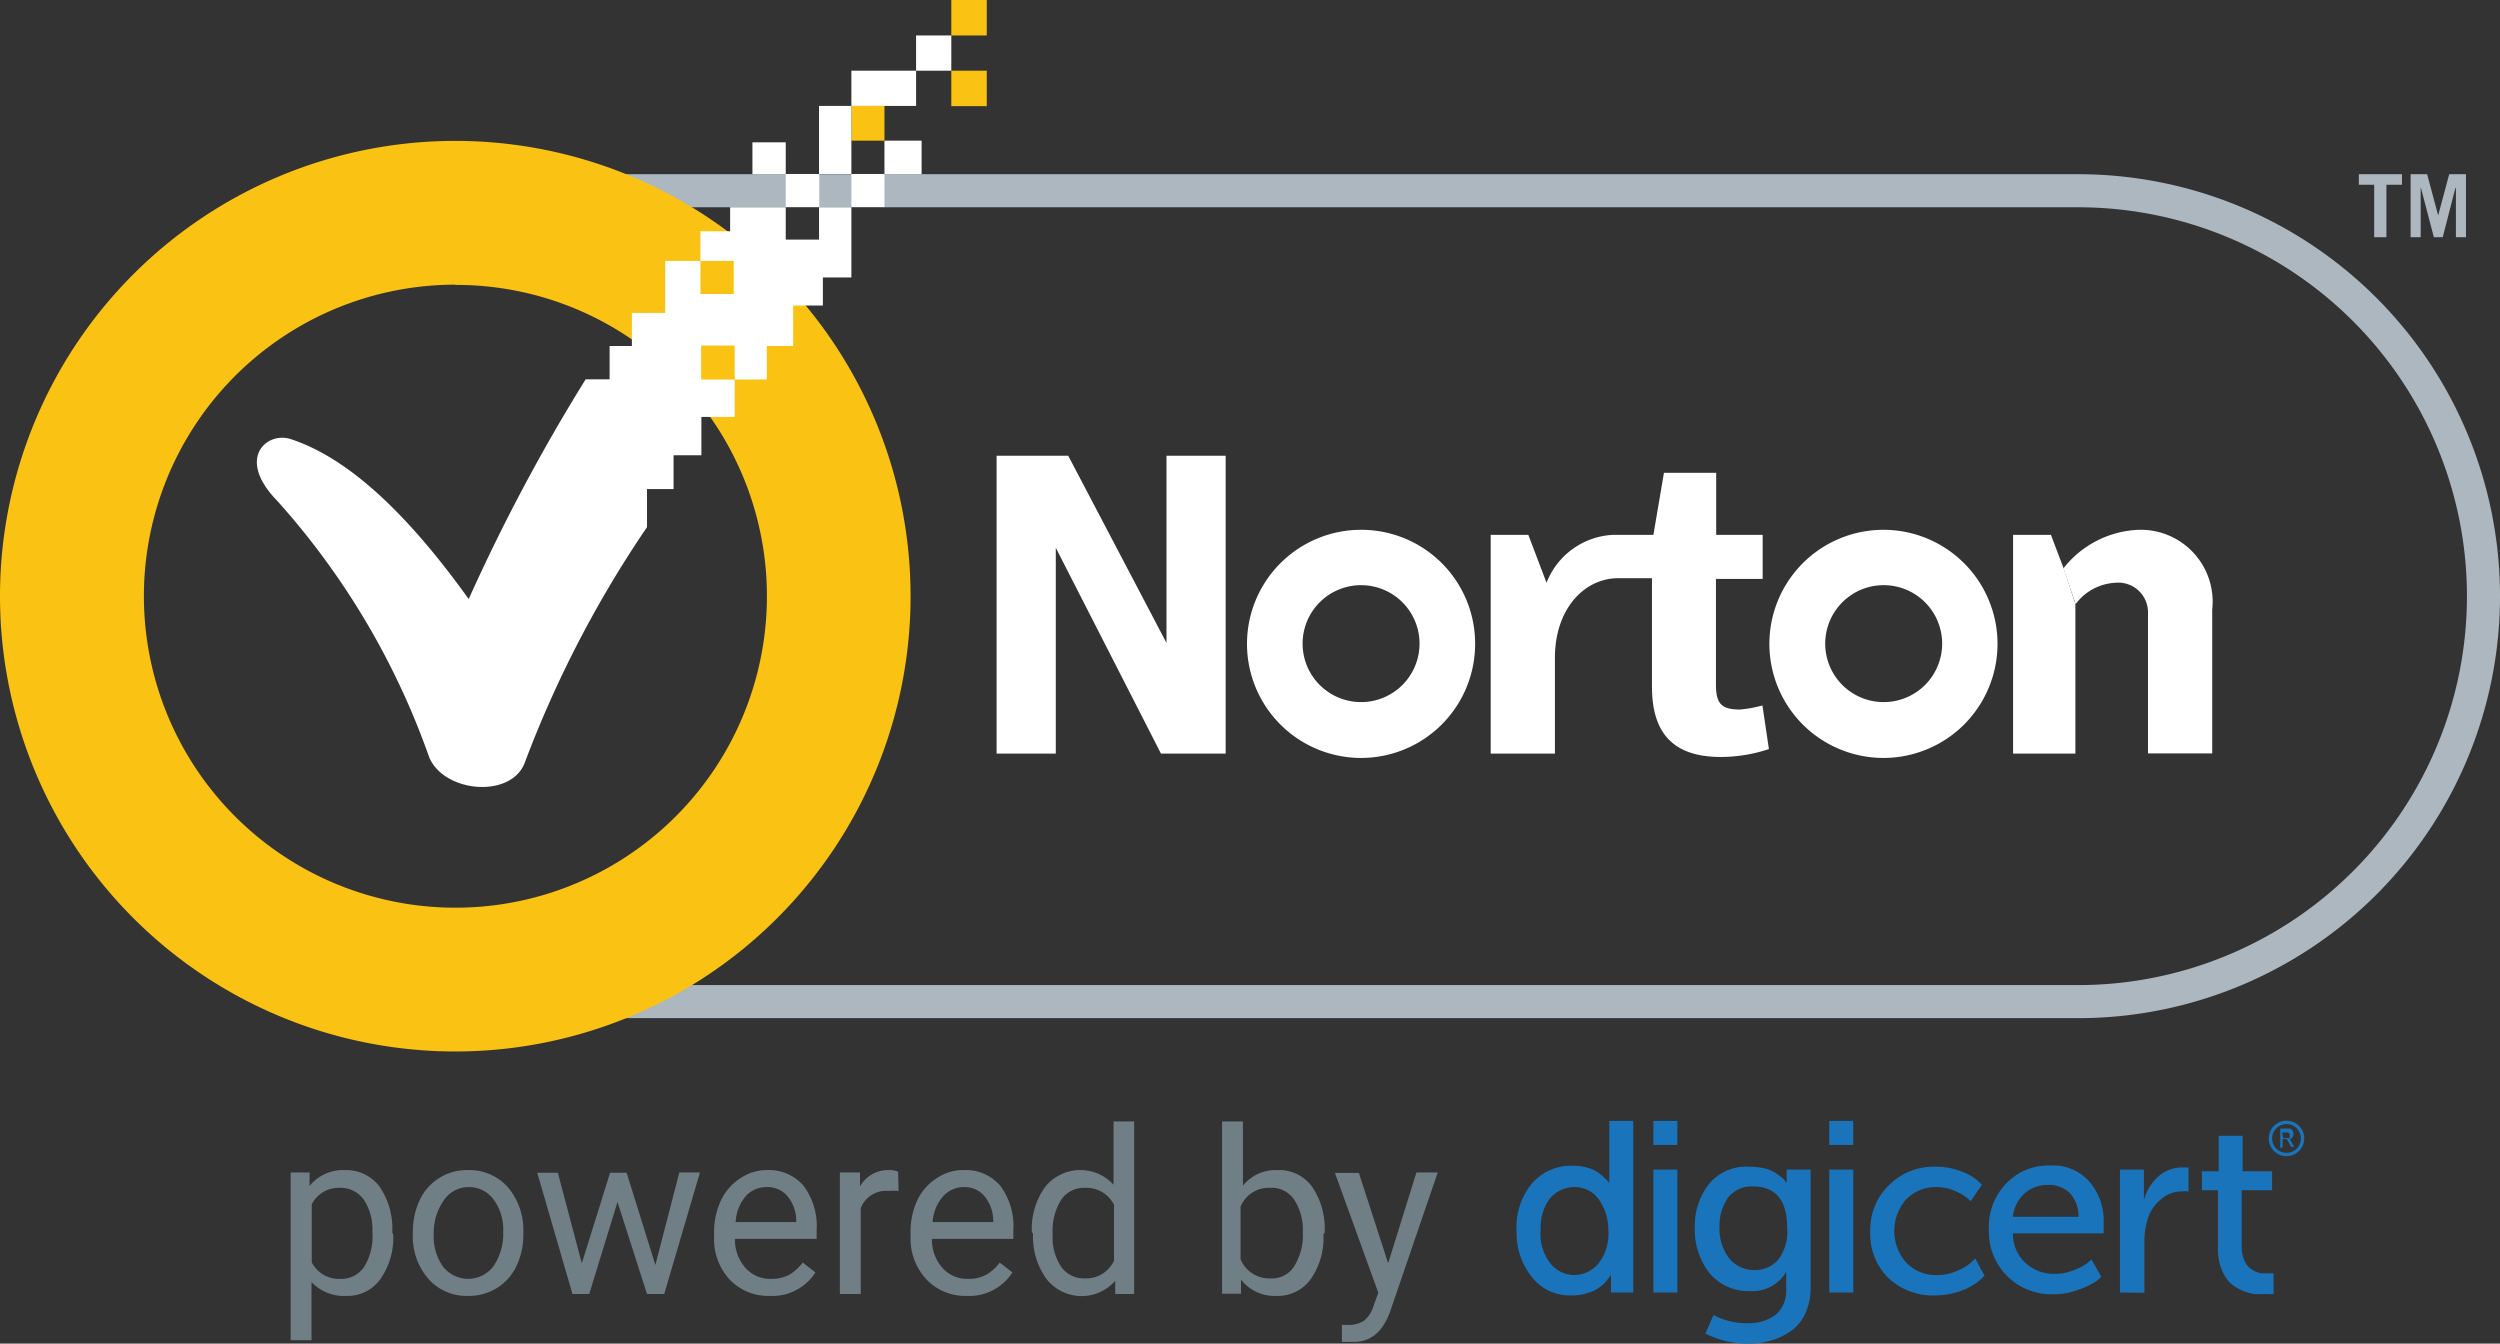
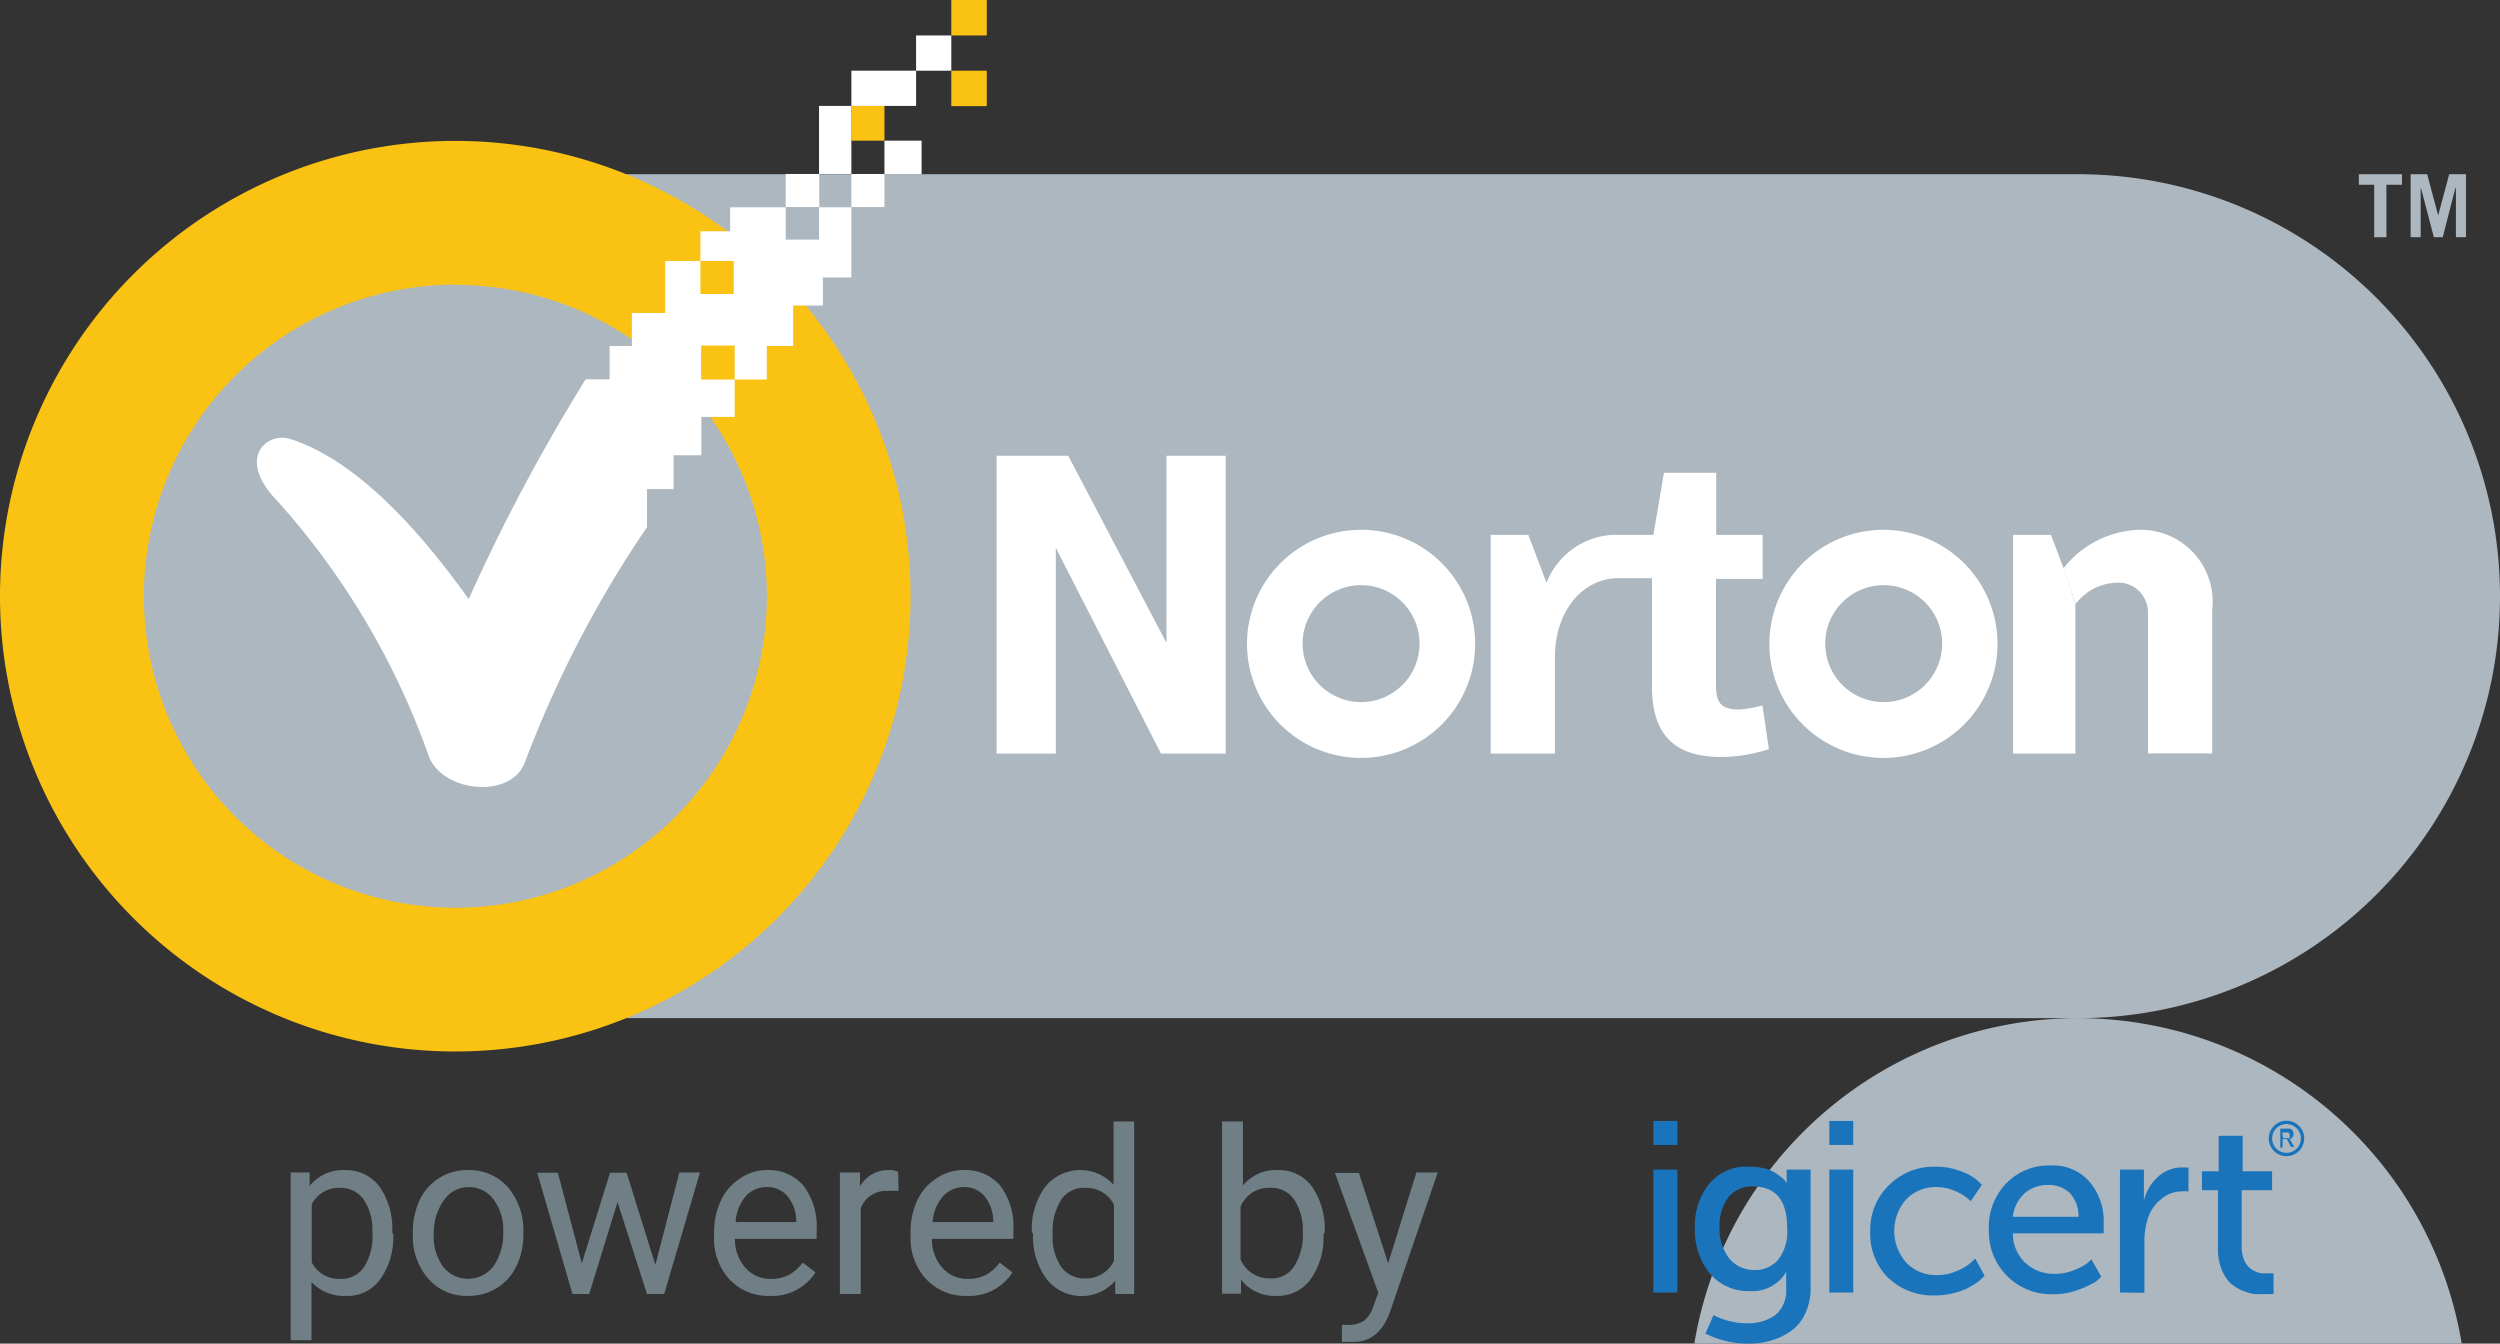
<svg xmlns="http://www.w3.org/2000/svg" id="Layer_1" data-name="Layer 1" viewBox="0 0 104.33 56.07">
  <rect x="0" y="0" width="104.33" height="56.07" fill="#333333" stroke="none" />
  <defs>
    <style>.cls-1{fill:#acb7c0;}.cls-2{fill:#fac212;}.cls-3{fill:#fff;}.cls-4{fill:#1a74bb;}.cls-5{fill:#707f86;}</style>
  </defs>
-   <path class="cls-1" d="M86.72,42.49H19.08a17.61,17.61,0,0,1,0-35.22H86.72a17.61,17.61,0,0,1,0,35.22M19.08,8.65a16.23,16.23,0,0,0,0,32.46H86.72a16.23,16.23,0,1,0,0-32.46Z" />
+   <path class="cls-1" d="M86.72,42.49H19.08a17.61,17.61,0,0,1,0-35.22H86.72a17.61,17.61,0,0,1,0,35.22a16.23,16.23,0,0,0,0,32.46H86.72a16.23,16.23,0,1,0,0-32.46Z" />
  <path class="cls-2" d="M19,43.88a19,19,0,1,1,19-19,19,19,0,0,1-19,19m0-32a13,13,0,1,0,9.19,3.8A12.94,12.94,0,0,0,19,11.89" />
  <rect class="cls-2" x="39.7" y="2.95" width="1.48" height="1.48" />
  <rect class="cls-2" x="39.7" width="1.48" height="1.48" />
  <rect class="cls-2" x="35.53" y="4.42" width="1.38" height="1.45" />
  <path class="cls-3" d="M78.61,22.11a4.76,4.76,0,1,0,4.75,4.75,4.76,4.76,0,0,0-4.75-4.75m0,7.19a2.44,2.44,0,1,1,2.44-2.44,2.44,2.44,0,0,1-2.44,2.44" />
  <path class="cls-3" d="M56.8,22.11a4.76,4.76,0,1,0,4.76,4.75,4.75,4.75,0,0,0-4.76-4.75m0,7.19a2.44,2.44,0,1,1,2.44-2.44A2.44,2.44,0,0,1,56.8,29.3" />
  <path class="cls-3" d="M73.55,29.44a5.26,5.26,0,0,1-.94.17c-.81,0-1-.28-1-1.06V24.16h1.95V22.32H71.62V19.73H69.44L69,22.32H67.33a3.14,3.14,0,0,0-2.79,2l-.76-2H62.21v9.13h2.68v-4c0-2,1.18-3.28,2.58-3.32h1.47v4.53c0,2.14,1.09,2.93,2.88,2.93a6.38,6.38,0,0,0,2-.33Z" />
  <polyline class="cls-3" points="86.61 25.21 86.61 31.45 84.01 31.45 84.01 22.32 85.59 22.32 86.12 23.72" />
  <path class="cls-3" d="M86.11,23.72a4.19,4.19,0,0,1,3.14-1.61,3,3,0,0,1,3.07,3.33v6H89.64V25.52a1.24,1.24,0,0,0-1.36-1.2,2.21,2.21,0,0,0-1.66.89" />
  <polygon class="cls-3" points="41.59 19.02 44.58 19.02 48.68 26.83 48.68 19.02 51.15 19.02 51.15 31.45 48.45 31.45 44.06 22.86 44.06 31.45 41.59 31.45 41.59 19.02" />
  <rect class="cls-3" x="32.79" y="7.26" width="1.4" height="1.38" />
  <rect class="cls-3" x="36.91" y="5.87" width="1.55" height="1.4" />
-   <rect class="cls-3" x="31.4" y="5.94" width="1.39" height="1.33" />
  <rect class="cls-3" x="35.53" y="7.26" width="1.38" height="1.38" />
  <rect class="cls-3" x="38.23" y="1.48" width="1.47" height="1.47" />
  <rect class="cls-3" x="35.53" y="2.95" width="2.7" height="1.47" />
  <rect class="cls-3" x="34.18" y="4.42" width="1.35" height="2.84" />
  <path class="cls-3" d="M34.18,8.65V10H32.79V8.65H30.47v1H29.23v1.24h1.39v1.38H29.23V10.89H27.76v2.17H26.37v1.38h-.93v1.39h-1A77.89,77.89,0,0,0,19.56,25c-3.11-4.34-5.54-6.06-7.44-6.68-1-.31-2.27.81-.56,2.57A31.79,31.79,0,0,1,17.91,31.6c.63,1.5,3.46,1.73,4,.2A46.51,46.51,0,0,1,27,22V20.41h1.11V19h1.16V17.4h1.39V15.84h-1.4V14.42h1.4v1.42H32v-1.4H33.1V12.75h1.24V11.58h1.19V8.65Z" />
-   <path class="cls-4" d="M63.29,51.38a2.86,2.86,0,0,1,.65-2,2.14,2.14,0,0,1,1.68-.73,2.07,2.07,0,0,1,.62.08,1.35,1.35,0,0,1,.45.2,1.8,1.8,0,0,1,.29.25.76.76,0,0,1,.18.2l0,.08h0a3.49,3.49,0,0,1,0-.35V46.78h1v7.16h-.93v-.83h0a.93.93,0,0,1,0,.1l-.18.23a1.42,1.42,0,0,1-.31.29,1.53,1.53,0,0,1-.48.23,2.07,2.07,0,0,1-.66.1,2,2,0,0,1-1.65-.74A2.93,2.93,0,0,1,63.29,51.38Zm1,0a2,2,0,0,0,.4,1.33,1.27,1.27,0,0,0,1,.5,1.35,1.35,0,0,0,1-.46,2,2,0,0,0,.43-1.38,2.21,2.21,0,0,0-.38-1.29,1.23,1.23,0,0,0-1.07-.54,1.32,1.32,0,0,0-1,.49A2,2,0,0,0,64.3,51.38Z" />
  <path class="cls-4" d="M69,47.78v-1h1v1Zm0,6.16V48.81h1v5.13Z" />
  <path class="cls-4" d="M71.51,54.88a2.94,2.94,0,0,0,1.41.34,1.88,1.88,0,0,0,1.18-.35,1.32,1.32,0,0,0,.44-1.09v-.7h0a1.63,1.63,0,0,1-1.52.8,2.1,2.1,0,0,1-1.67-.74,2.89,2.89,0,0,1-.62-1.89,2.8,2.8,0,0,1,.6-1.85A2,2,0,0,1,73,48.69a2.62,2.62,0,0,1,.64.07,1.47,1.47,0,0,1,.47.2,2.43,2.43,0,0,1,.29.22.63.63,0,0,1,.16.2l0,.07h0c0-.05,0-.1,0-.16v-.48h1v4.92a2.48,2.48,0,0,1-.22,1.08,1.87,1.87,0,0,1-.59.73,2.77,2.77,0,0,1-.83.4,3.21,3.21,0,0,1-1,.13,3.83,3.83,0,0,1-1.75-.42ZM73.2,53a1.26,1.26,0,0,0,1-.42,1.91,1.91,0,0,0,.38-1.35c0-1.15-.48-1.72-1.45-1.72a1.26,1.26,0,0,0-1,.45,2,2,0,0,0-.37,1.24,2,2,0,0,0,.4,1.31A1.33,1.33,0,0,0,73.2,53Z" />
  <path class="cls-4" d="M76.34,47.78v-1h1v1Zm0,6.16V48.81h1v5.13Z" />
  <path class="cls-4" d="M78.05,51.38a2.58,2.58,0,0,1,.78-1.92,2.65,2.65,0,0,1,2-.77,2.76,2.76,0,0,1,1,.19,2.14,2.14,0,0,1,.69.38l.19.18-.47.69a1.64,1.64,0,0,0-.18-.16,2,2,0,0,0-.48-.27,1.85,1.85,0,0,0-.76-.16,1.71,1.71,0,0,0-1.28.52,2,2,0,0,0,0,2.62,1.7,1.7,0,0,0,1.3.53,1.91,1.91,0,0,0,.82-.17,2,2,0,0,0,.58-.34l.19-.18.39.72-.09.09a2.64,2.64,0,0,1-.24.2,4.23,4.23,0,0,1-.42.25,3.44,3.44,0,0,1-.57.19,3,3,0,0,1-.73.09,2.71,2.71,0,0,1-2-.76A2.59,2.59,0,0,1,78.05,51.38Z" />
  <path class="cls-4" d="M83,51.38a2.63,2.63,0,0,1,.73-2,2.44,2.44,0,0,1,1.84-.74,2,2,0,0,1,1.63.68,2.5,2.5,0,0,1,.59,1.72l0,.43H84a1.68,1.68,0,0,0,.54,1.25,1.76,1.76,0,0,0,1.22.44,2.08,2.08,0,0,0,.78-.15,2.56,2.56,0,0,0,.56-.29l.18-.16.41.72a1.36,1.36,0,0,1-.24.21,3.4,3.4,0,0,1-.68.32,2.82,2.82,0,0,1-1.07.2A2.6,2.6,0,0,1,83,51.38Zm1-.6h2.74a1.41,1.41,0,0,0-.37-1,1.24,1.24,0,0,0-.87-.33,1.47,1.47,0,0,0-1,.34A1.55,1.55,0,0,0,84,50.78Z" />
  <path class="cls-4" d="M88.47,53.94V48.81h1v.89l0,.39h0a2,2,0,0,1,.61-1,1.48,1.48,0,0,1,1-.37l.25,0v1a1.27,1.27,0,0,0-.28,0,1.31,1.31,0,0,0-.87.33,1.7,1.7,0,0,0-.57.88,3.16,3.16,0,0,0-.12.92v2.1Z" />
  <path class="cls-4" d="M92.56,52.07v-2.4h-.67v-.79h.7V47.4h1v1.48h1.23v.79H93.55V52a1.39,1.39,0,0,0,.08.52.93.93,0,0,0,.2.34.77.77,0,0,0,.27.19.9.9,0,0,0,.28.09l.26,0,.24,0V54a1.83,1.83,0,0,1-.35,0,3.59,3.59,0,0,1-.47,0,2,2,0,0,1-.5-.15,1.71,1.71,0,0,1-.5-.32,1.74,1.74,0,0,1-.35-.56A2.26,2.26,0,0,1,92.56,52.07Z" />
  <path class="cls-4" d="M95.42,46.77a.74.74,0,1,0,.74.74.74.74,0,0,0-.74-.74m0,1.34a.6.6,0,1,1,.6-.6.6.6,0,0,1-.6.6" />
  <path class="cls-4" d="M95.16,47.92V47.1h.25l.16,0a.19.19,0,0,1,.1.08.26.26,0,0,1,0,.28.21.21,0,0,1-.11.08h0l0,0,.18.32h-.13l-.18-.33h-.17v.33Zm.12-.43h.16a.14.14,0,0,0,.11,0,.15.15,0,0,0,0-.1c0-.07,0-.11-.07-.13l-.11,0h-.13Z" />
  <polygon class="cls-1" points="100.24 7.27 100.24 7.71 99.59 7.71 99.59 9.9 99.08 9.9 99.08 7.71 98.44 7.71 98.44 7.27 100.24 7.27" />
  <polygon class="cls-1" points="100.6 9.9 100.6 7.27 101.29 7.27 101.75 8.99 102.21 7.27 102.91 7.27 102.91 9.9 102.49 9.9 102.49 7.84 102.47 7.84 101.94 9.9 101.57 9.9 101.03 7.84 101.02 7.84 101.02 9.9 100.6 9.9" />
  <path class="cls-5" d="M16.41,51.51a3,3,0,0,1-.53,1.86,1.67,1.67,0,0,1-1.43.71A1.84,1.84,0,0,1,13,53.5v2.43h-.87v-7h.79l0,.56a1.8,1.8,0,0,1,1.47-.66,1.74,1.74,0,0,1,1.45.69,3.1,3.1,0,0,1,.53,1.91Zm-.87-.1a2.25,2.25,0,0,0-.36-1.35,1.19,1.19,0,0,0-1-.49,1.26,1.26,0,0,0-1.17.69v2.42a1.27,1.27,0,0,0,1.18.69,1.15,1.15,0,0,0,1-.49A2.42,2.42,0,0,0,15.54,51.41Z" />
  <path class="cls-5" d="M17.23,51.41a3.06,3.06,0,0,1,.29-1.34,2.17,2.17,0,0,1,2-1.24,2.15,2.15,0,0,1,1.68.72,2.78,2.78,0,0,1,.64,1.9v.06a3,3,0,0,1-.29,1.33,2.17,2.17,0,0,1-.81.91,2.22,2.22,0,0,1-1.21.33,2.11,2.11,0,0,1-1.66-.72,2.69,2.69,0,0,1-.64-1.89Zm.87.1a2.16,2.16,0,0,0,.39,1.35,1.33,1.33,0,0,0,2.09,0A2.38,2.38,0,0,0,21,51.41a2.11,2.11,0,0,0-.4-1.35,1.26,1.26,0,0,0-1.05-.52,1.24,1.24,0,0,0-1,.51A2.37,2.37,0,0,0,18.1,51.51Z" />
  <path class="cls-5" d="M27.35,52.79l1-3.86h.86L27.72,54H27l-1.23-3.84L24.59,54h-.7l-1.47-5.06h.86l1,3.78,1.18-3.78h.69Z" />
  <path class="cls-5" d="M32.12,54.08a2.22,2.22,0,0,1-1.67-.68,2.5,2.5,0,0,1-.65-1.8v-.16a3.11,3.11,0,0,1,.29-1.35,2.2,2.2,0,0,1,.81-.92A1.94,1.94,0,0,1,32,48.83a1.9,1.9,0,0,1,1.53.65,2.81,2.81,0,0,1,.55,1.86v.36H30.67a1.77,1.77,0,0,0,.44,1.21,1.36,1.36,0,0,0,1.06.46,1.58,1.58,0,0,0,.78-.18,2,2,0,0,0,.55-.5l.53.41A2.13,2.13,0,0,1,32.12,54.08ZM32,49.54a1.16,1.16,0,0,0-.88.38A1.81,1.81,0,0,0,30.7,51h2.53v-.06a1.62,1.62,0,0,0-.35-1A1.08,1.08,0,0,0,32,49.54Z" />
  <path class="cls-5" d="M37.5,49.7a2.9,2.9,0,0,0-.43,0,1.13,1.13,0,0,0-1.15.72V54h-.87V48.93h.84l0,.58a1.34,1.34,0,0,1,1.2-.68.82.82,0,0,1,.39.07Z" />
  <path class="cls-5" d="M40.34,54.08a2.22,2.22,0,0,1-1.67-.68A2.49,2.49,0,0,1,38,51.6v-.16a3.11,3.11,0,0,1,.28-1.35,2.2,2.2,0,0,1,.81-.92,1.94,1.94,0,0,1,1.12-.34,1.9,1.9,0,0,1,1.53.65,2.81,2.81,0,0,1,.55,1.86v.36H38.89a1.77,1.77,0,0,0,.44,1.21,1.36,1.36,0,0,0,1.06.46,1.55,1.55,0,0,0,.78-.18,1.87,1.87,0,0,0,.55-.5l.53.41A2.13,2.13,0,0,1,40.34,54.08Zm-.1-4.54a1.17,1.17,0,0,0-.88.38A1.81,1.81,0,0,0,38.92,51h2.53v-.06a1.62,1.62,0,0,0-.35-1A1.06,1.06,0,0,0,40.24,49.54Z" />
  <path class="cls-5" d="M43.06,51.41a3,3,0,0,1,.55-1.87,1.88,1.88,0,0,1,2.86-.1V46.8h.86V54h-.79l0-.55a1.86,1.86,0,0,1-2.87-.08,3,3,0,0,1-.56-1.88Zm.87.1a2.21,2.21,0,0,0,.35,1.35,1.17,1.17,0,0,0,1,.49,1.28,1.28,0,0,0,1.21-.74V50.28a1.29,1.29,0,0,0-1.2-.71,1.15,1.15,0,0,0-1,.49A2.45,2.45,0,0,0,43.93,51.51Z" />
  <path class="cls-5" d="M55.23,51.51a3,3,0,0,1-.53,1.87,1.69,1.69,0,0,1-1.43.7,1.77,1.77,0,0,1-1.48-.68l0,.59H51V46.8h.87v2.68a1.75,1.75,0,0,1,1.44-.65,1.7,1.7,0,0,1,1.45.7,3.1,3.1,0,0,1,.52,1.91Zm-.86-.1A2.3,2.3,0,0,0,54,50.05a1.14,1.14,0,0,0-1-.48,1.27,1.27,0,0,0-1.23.79v2.19a1.29,1.29,0,0,0,1.23.8,1.11,1.11,0,0,0,1-.49A2.48,2.48,0,0,0,54.37,51.41Z" />
  <path class="cls-5" d="M57.93,52.72l1.18-3.79H60l-2,5.84Q57.54,56,56.5,56h-.16L56,56v-.71l.24,0a1.2,1.2,0,0,0,.68-.17,1.3,1.3,0,0,0,.41-.65l.19-.52-1.81-5h1Z" />
</svg>